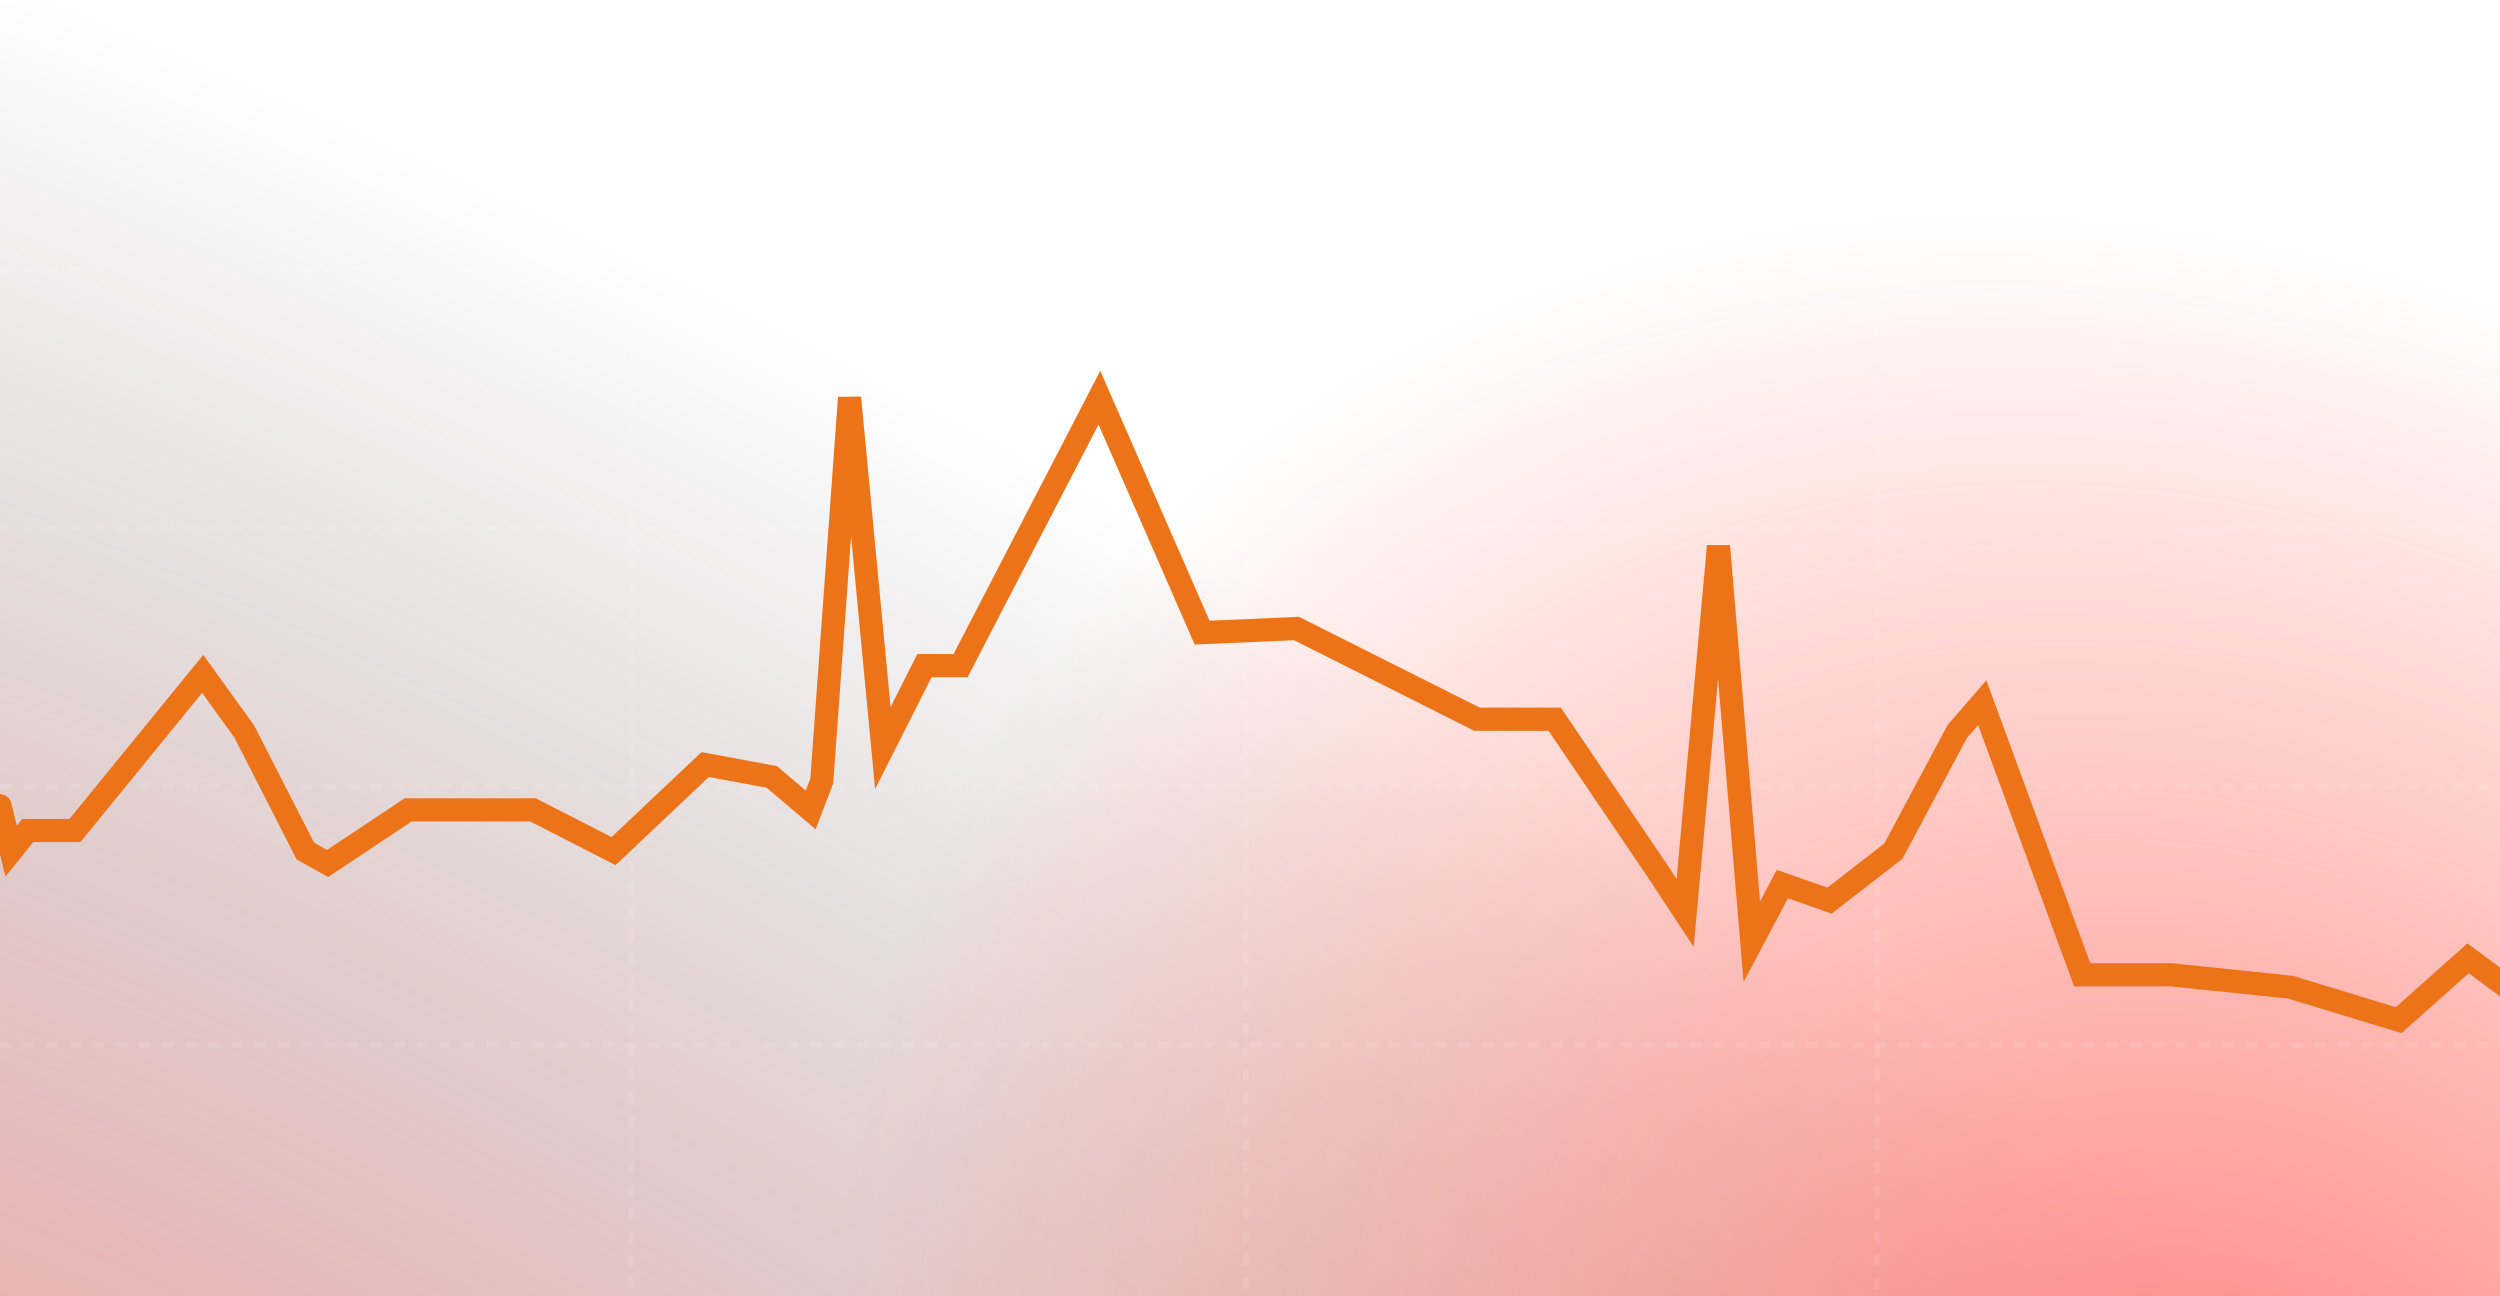
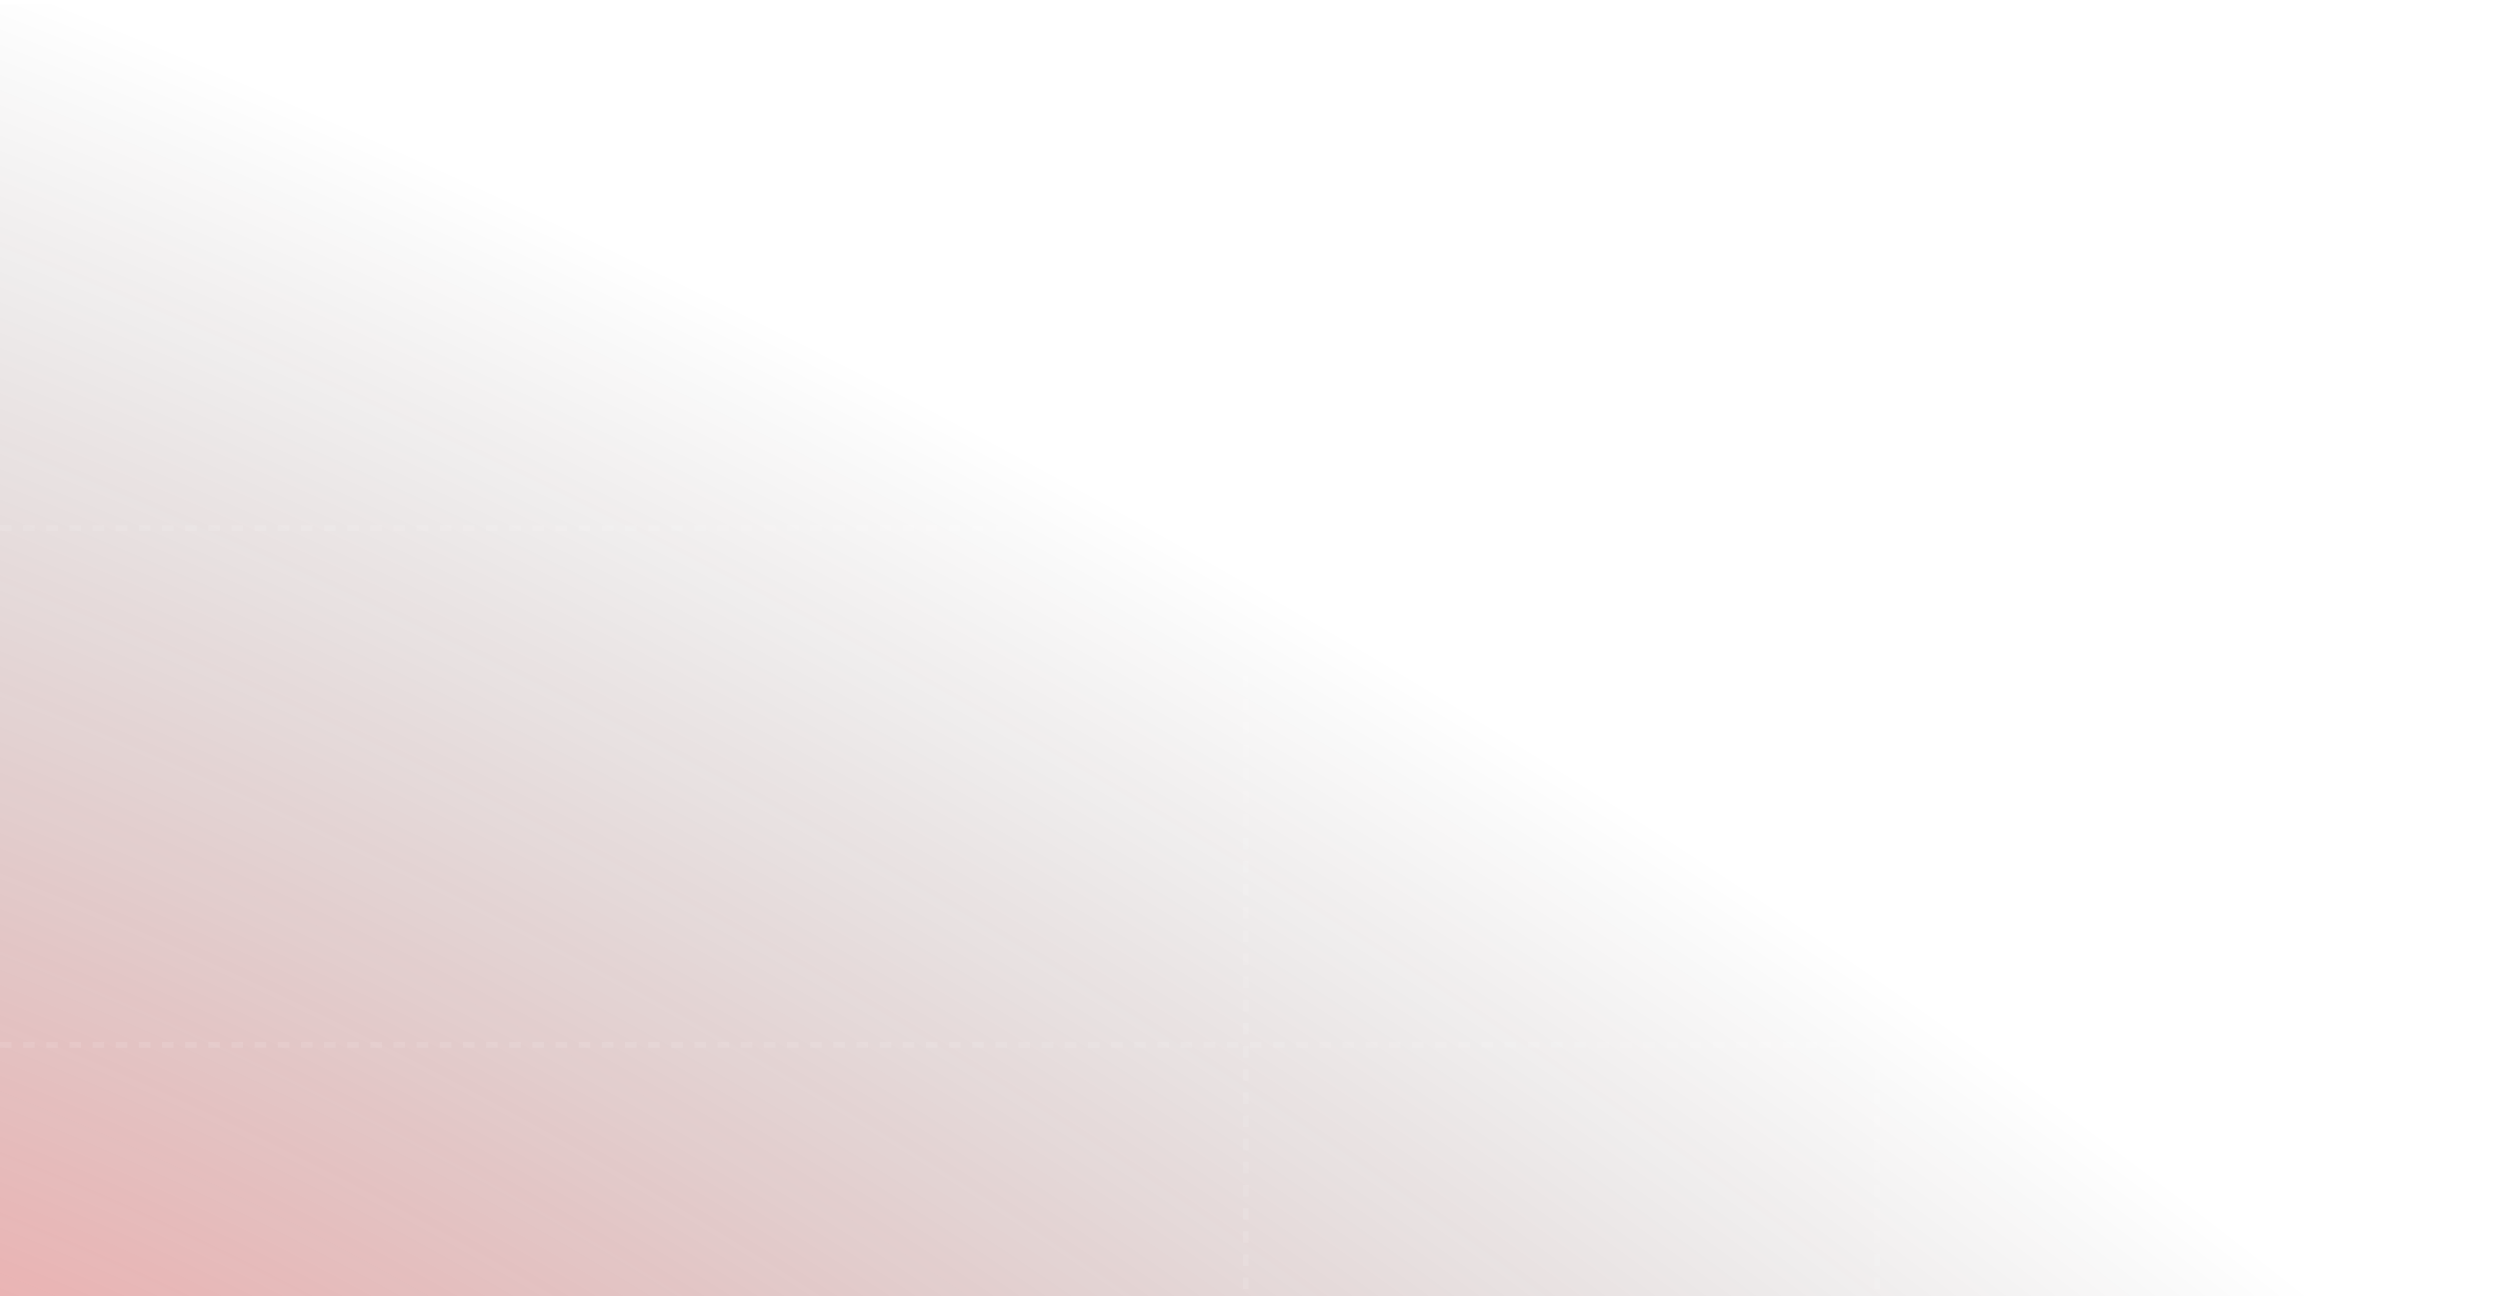
<svg xmlns="http://www.w3.org/2000/svg" width="432" height="224" viewBox="0 0 432 224" fill="none">
  <rect y="0.76" width="432" height="223.24" fill="url(#paint0_radial_1_4840)" fill-opacity="0.9" />
-   <rect y="0.76" width="432" height="223.24" fill="url(#paint1_radial_1_4840)" fill-opacity="0.6" />
-   <path d="M0 46.615H432" stroke="white" stroke-opacity="0.1" stroke-dasharray="2 2" />
  <path d="M0 91.263H432" stroke="white" stroke-opacity="0.1" stroke-dasharray="2 2" />
-   <path d="M0 135.909H432" stroke="white" stroke-opacity="0.1" stroke-dasharray="2 2" />
  <path d="M0 180.559H432" stroke="white" stroke-opacity="0.1" stroke-dasharray="2 2" />
-   <path d="M109.108 0.76L109.108 224" stroke="white" stroke-opacity="0.1" stroke-dasharray="2 2" />
  <path d="M215.267 0.76L215.267 224" stroke="white" stroke-opacity="0.1" stroke-dasharray="2 2" />
  <path d="M324.37 0.76L324.37 224" stroke="white" stroke-opacity="0.1" stroke-dasharray="2 2" />
  <g filter="url(#filter0_d_1_4840)">
-     <path d="M0 137.237L1.919 145.073L4.797 141.511H12.953L35.02 114.443L42.216 124.415L52.77 145.073L56.608 147.21L70.521 137.95H92.109L106.021 145.073L121.852 130.114L133.365 132.251L140.082 137.95L142.001 132.963L146.798 66.717L152.555 127.264L159.751 113.018H165.987L189.974 66.717L207.724 107.319L224.035 106.607L255.217 122.278H268.65L286.4 148.475L291.197 155.758L296.954 92.361L302.711 160.744L307.988 150.771L316.143 153.621L327.177 145.073L338.211 124.415L342.529 119.429L359.799 166.442H375.15L395.779 168.579L414.488 174.278L426.482 163.593L433.198 168.579L448.549 166.442L452.867 96.635L458.624 159.319L461.982 146.497L465.82 148.475L472.056 136.525L477.813 133.675L497.482 86.662L516.192 122.278L549.773 113.73L559.367 115.867L566.084 113.73H572.8" stroke="url(#paint2_linear_1_4840)" stroke-width="4" stroke-linecap="round" />
-   </g>
+     </g>
  <defs>
    <filter id="filter0_d_1_4840" x="-28" y="38.074" width="628.8" height="166.445" filterUnits="userSpaceOnUse" color-interpolation-filters="sRGB">
      <feFlood flood-opacity="0" result="BackgroundImageFix" />
      <feColorMatrix in="SourceAlpha" type="matrix" values="0 0 0 0 0 0 0 0 0 0 0 0 0 0 0 0 0 0 127 0" result="hardAlpha" />
      <feOffset dy="2" />
      <feGaussianBlur stdDeviation="13" />
      <feComposite in2="hardAlpha" operator="out" />
      <feColorMatrix type="matrix" values="0 0 0 0 0 0 0 0 0 0 0 0 0 0 0 0 0 0 0.64 0" />
      <feBlend mode="normal" in2="BackgroundImageFix" result="effect1_dropShadow_1_4840" />
      <feBlend mode="normal" in="SourceGraphic" in2="effect1_dropShadow_1_4840" result="shape" />
    </filter>
    <radialGradient id="paint0_radial_1_4840" cx="0" cy="0" r="1" gradientUnits="userSpaceOnUse" gradientTransform="translate(-3.84021e-06 299.597) rotate(-64.616) scale(276.861 664.533)">
      <stop stop-color="#FF2E2E" stop-opacity="0.5" />
      <stop offset="1" stop-opacity="0" />
    </radialGradient>
    <radialGradient id="paint1_radial_1_4840" cx="0" cy="0" r="1" gradientUnits="userSpaceOnUse" gradientTransform="translate(391.5 268.279) rotate(-143.391) scale(262.968 209.447)">
      <stop stop-color="#FF2E2E" />
      <stop offset="1" stop-color="#FF2B0E" stop-opacity="0" />
    </radialGradient>
    <linearGradient id="paint2_linear_1_4840" x1="-32.009" y1="66.717" x2="589.647" y2="155.214" gradientUnits="userSpaceOnUse">
      <stop stop-color="#ED7318" />
    </linearGradient>
  </defs>
</svg>